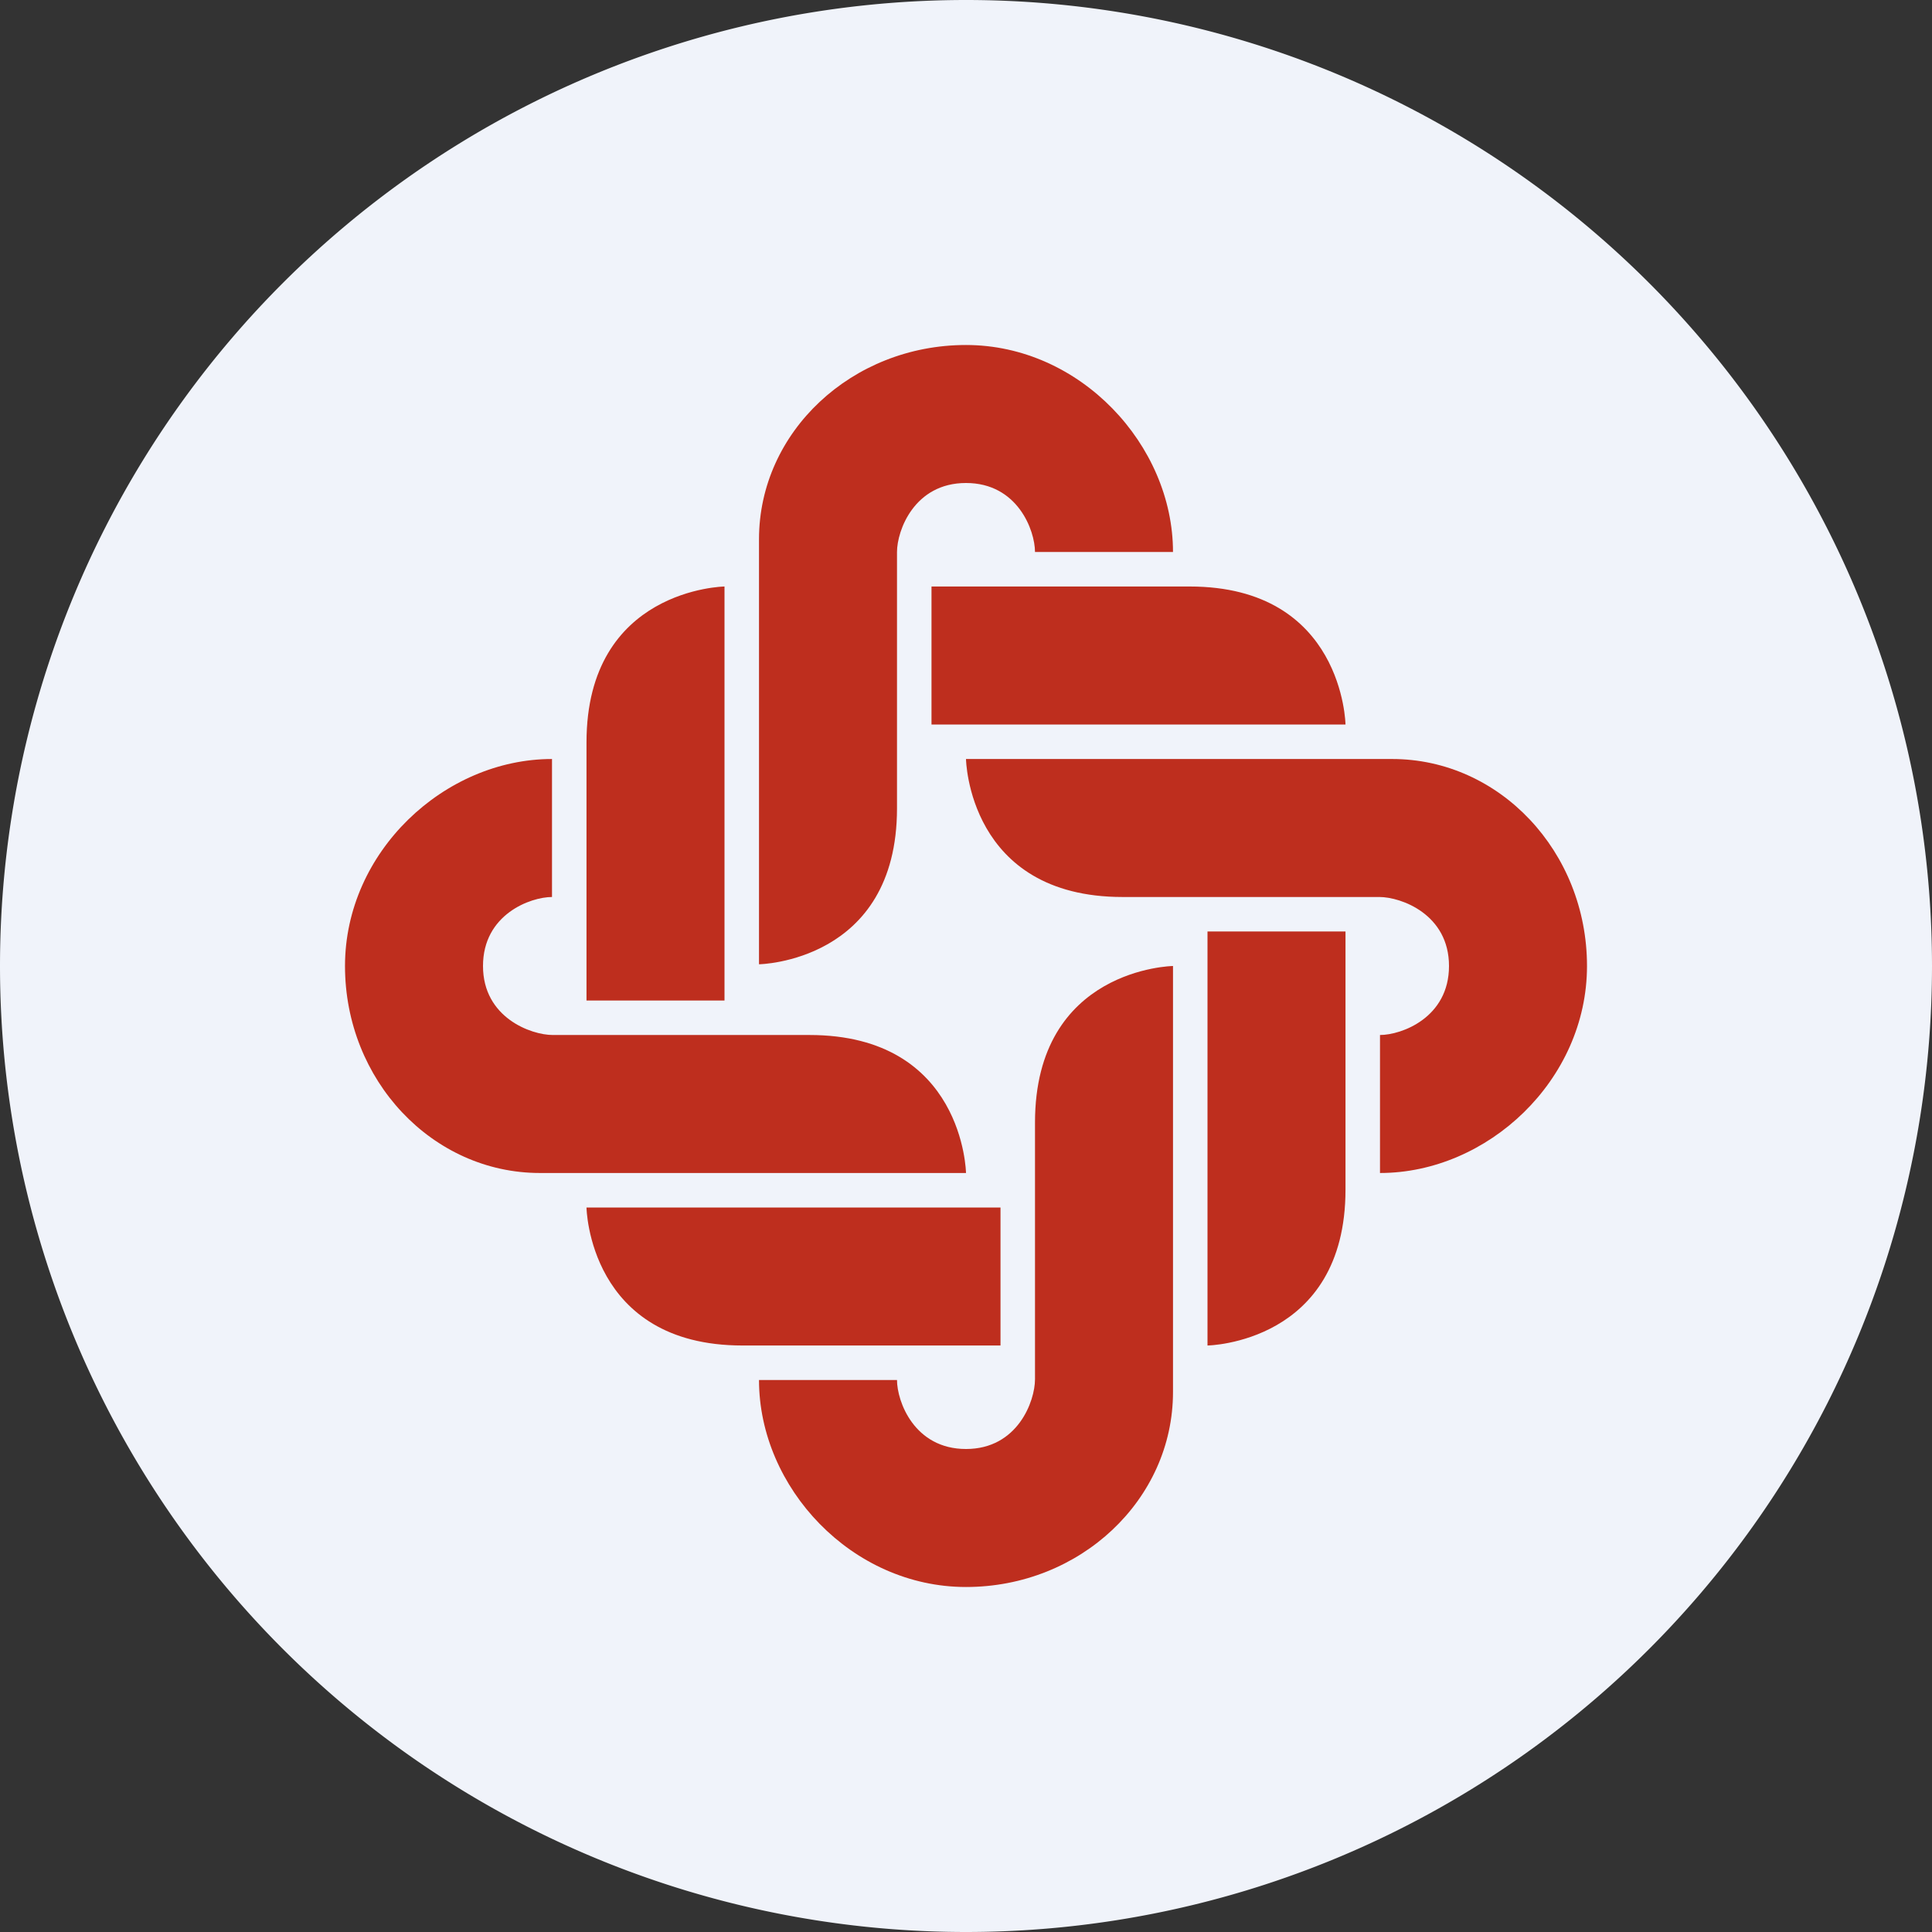
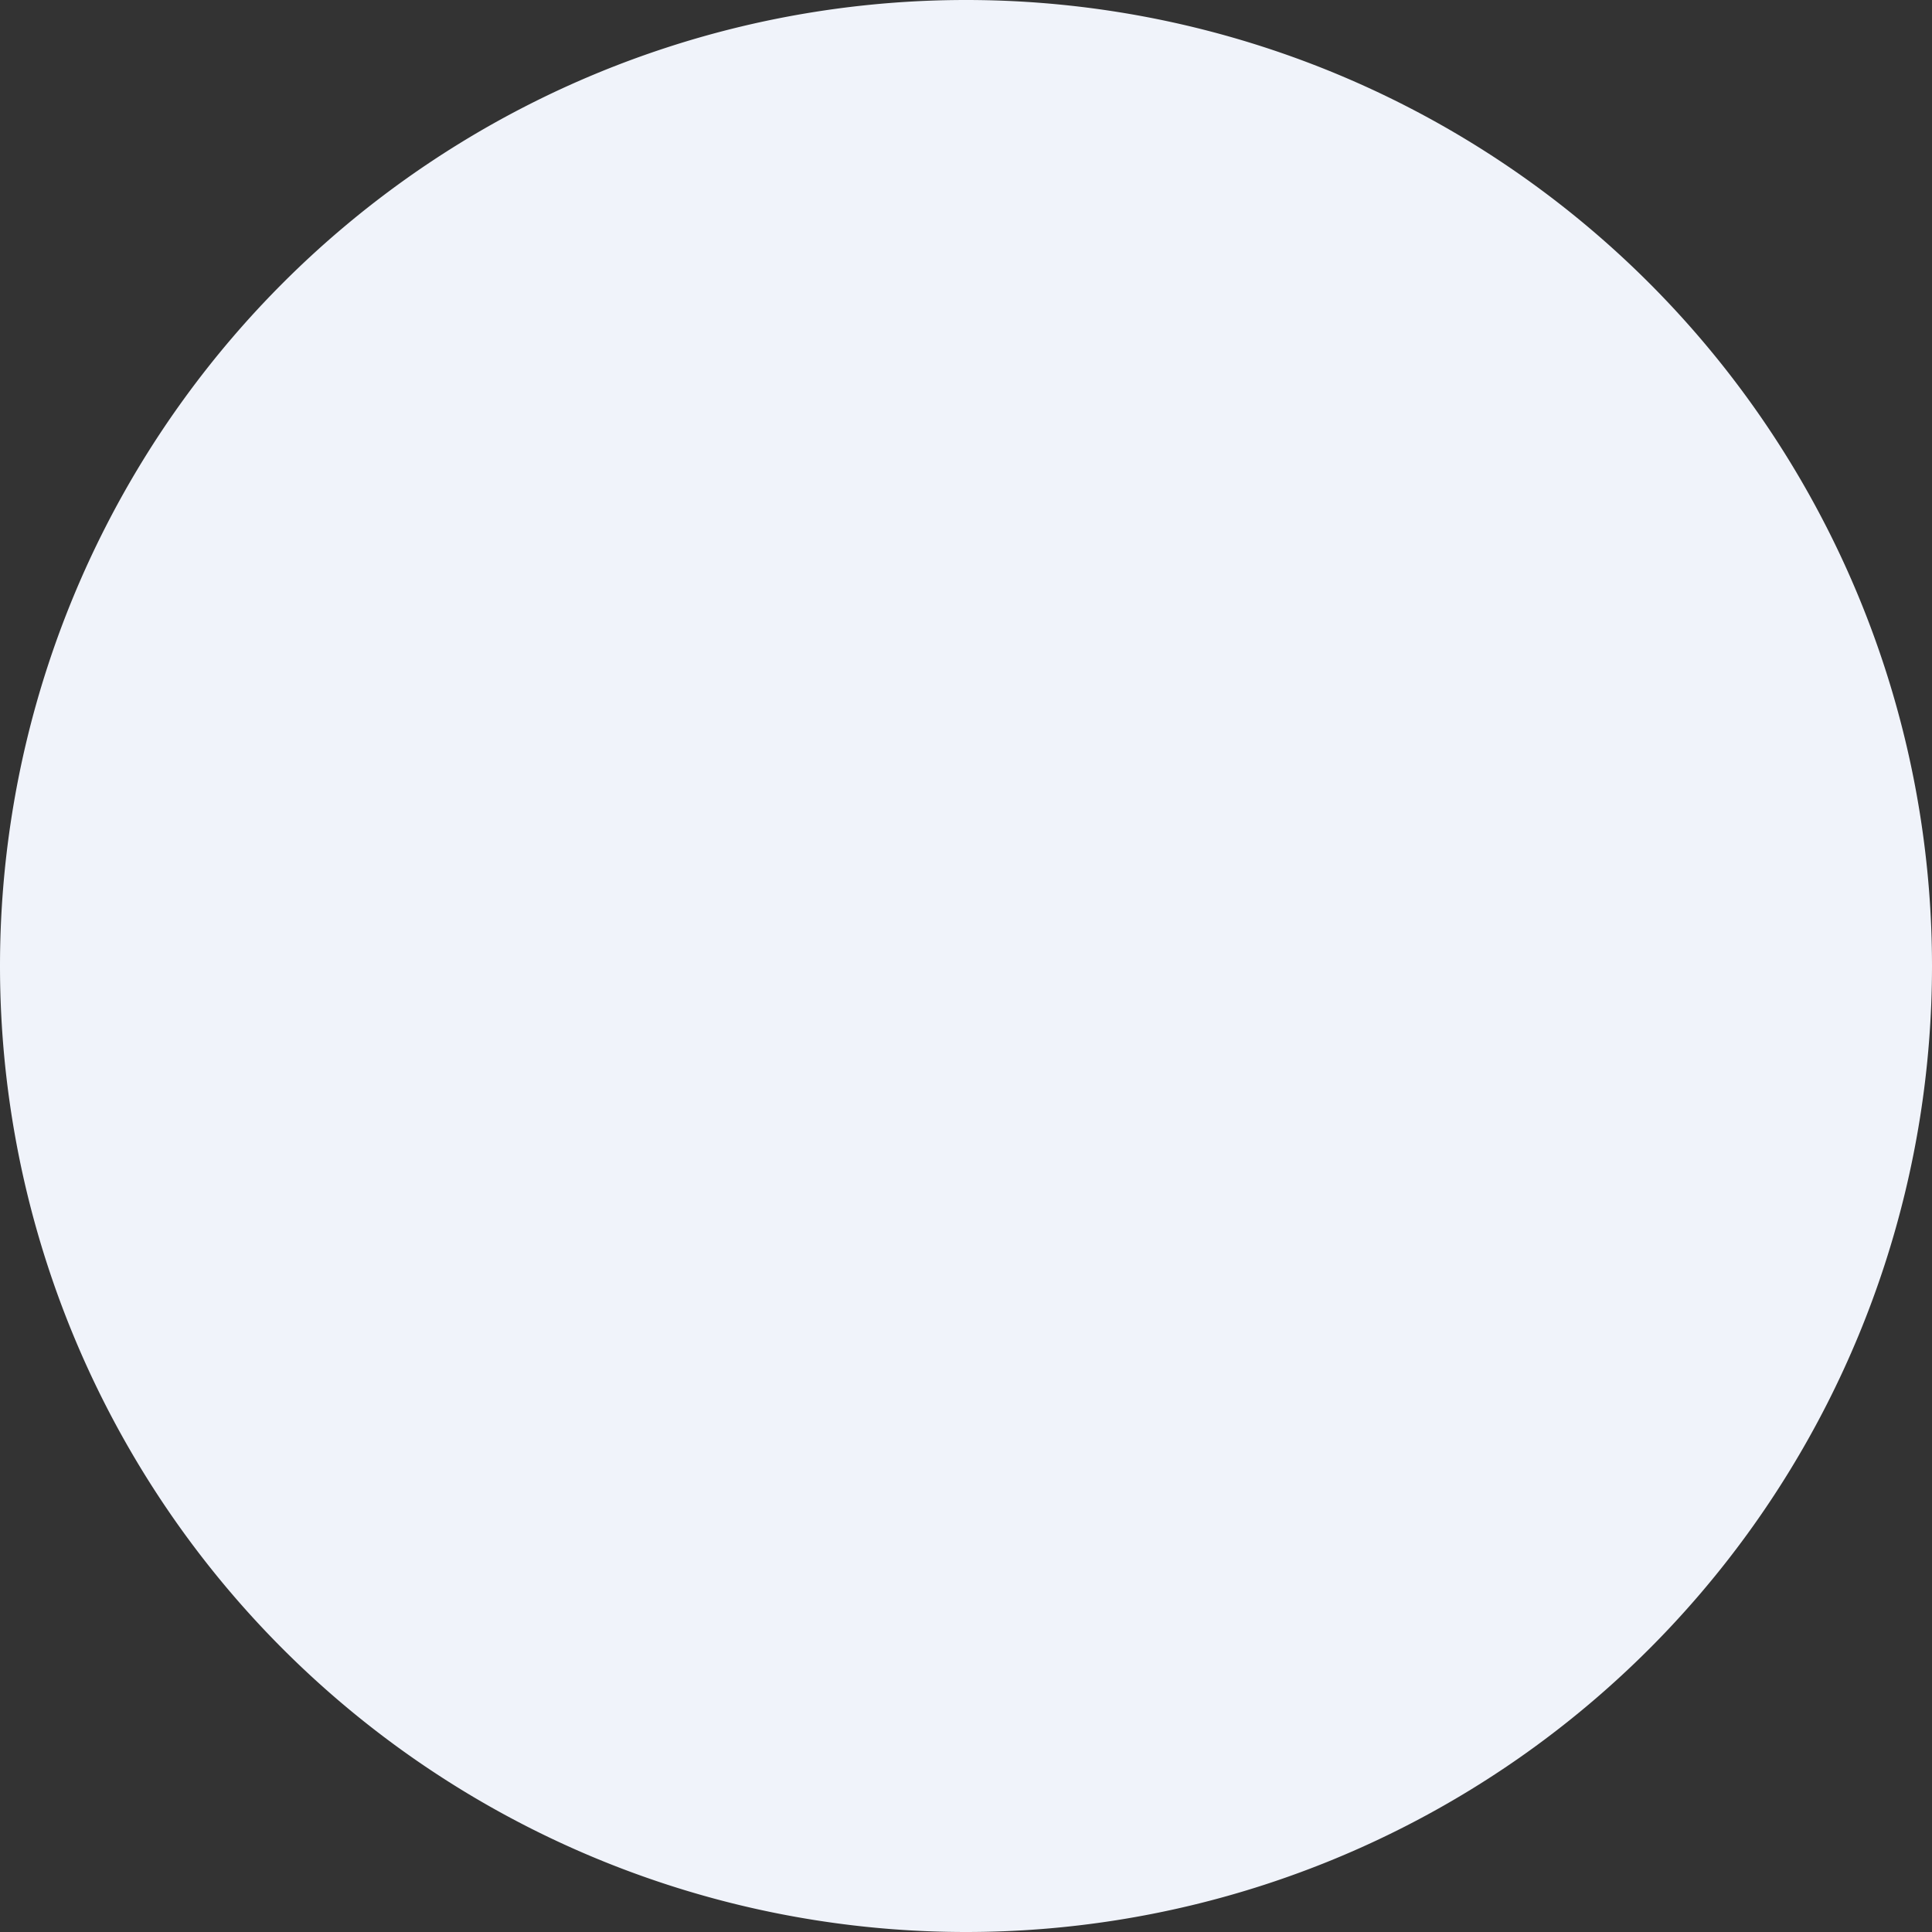
<svg xmlns="http://www.w3.org/2000/svg" width="56" height="56" viewBox="0 0 56 56">
  <rect x="0" y="0" width="56" height="56" fill="#333333" stroke="none" />
  <path d="M0 28a28 28 0 1 1 56 0 28 28 0 1 1-56 0Z" fill="#F0F3FA" />
-   <path d="M28 14c1.5 0 2 1.38 2 2h4c0-3.1-2.69-6-6-6s-6 2.52-6 5.63v12.32s4-.06 4-4.52V16c0-.62.5-2 2-2Zm0 28c-1.5 0-2-1.38-2-2h-4c0 3.12 2.69 6 6 6s6-2.53 6-5.65V28s-4 .06-4 4.54v7.44c0 .63-.5 2.02-2 2.02ZM16 26c-.62 0-2 .5-2 2s1.4 2 2.02 2h7.44c4.48 0 4.54 4 4.54 4H15.65C12.53 34 10 31.31 10 28s2.88-6 6-6v4Zm26 2c0 1.5-1.38 2-2 2v4c3.12 0 6-2.69 6-6s-2.53-6-5.65-6H28s.06 4 4.54 4h7.44c.63 0 2.02.5 2.02 2Zm-15-7h12s-.06-4-4.52-4H27v4Zm-6-4v12h-4v-7.48c0-4.46 4-4.52 4-4.52Zm14 10v12s4-.06 4-4.52V27h-4Zm-18 8h12v4h-7.48C17.06 39 17 35 17 35Z" fill="#BE2E1E" />
</svg>